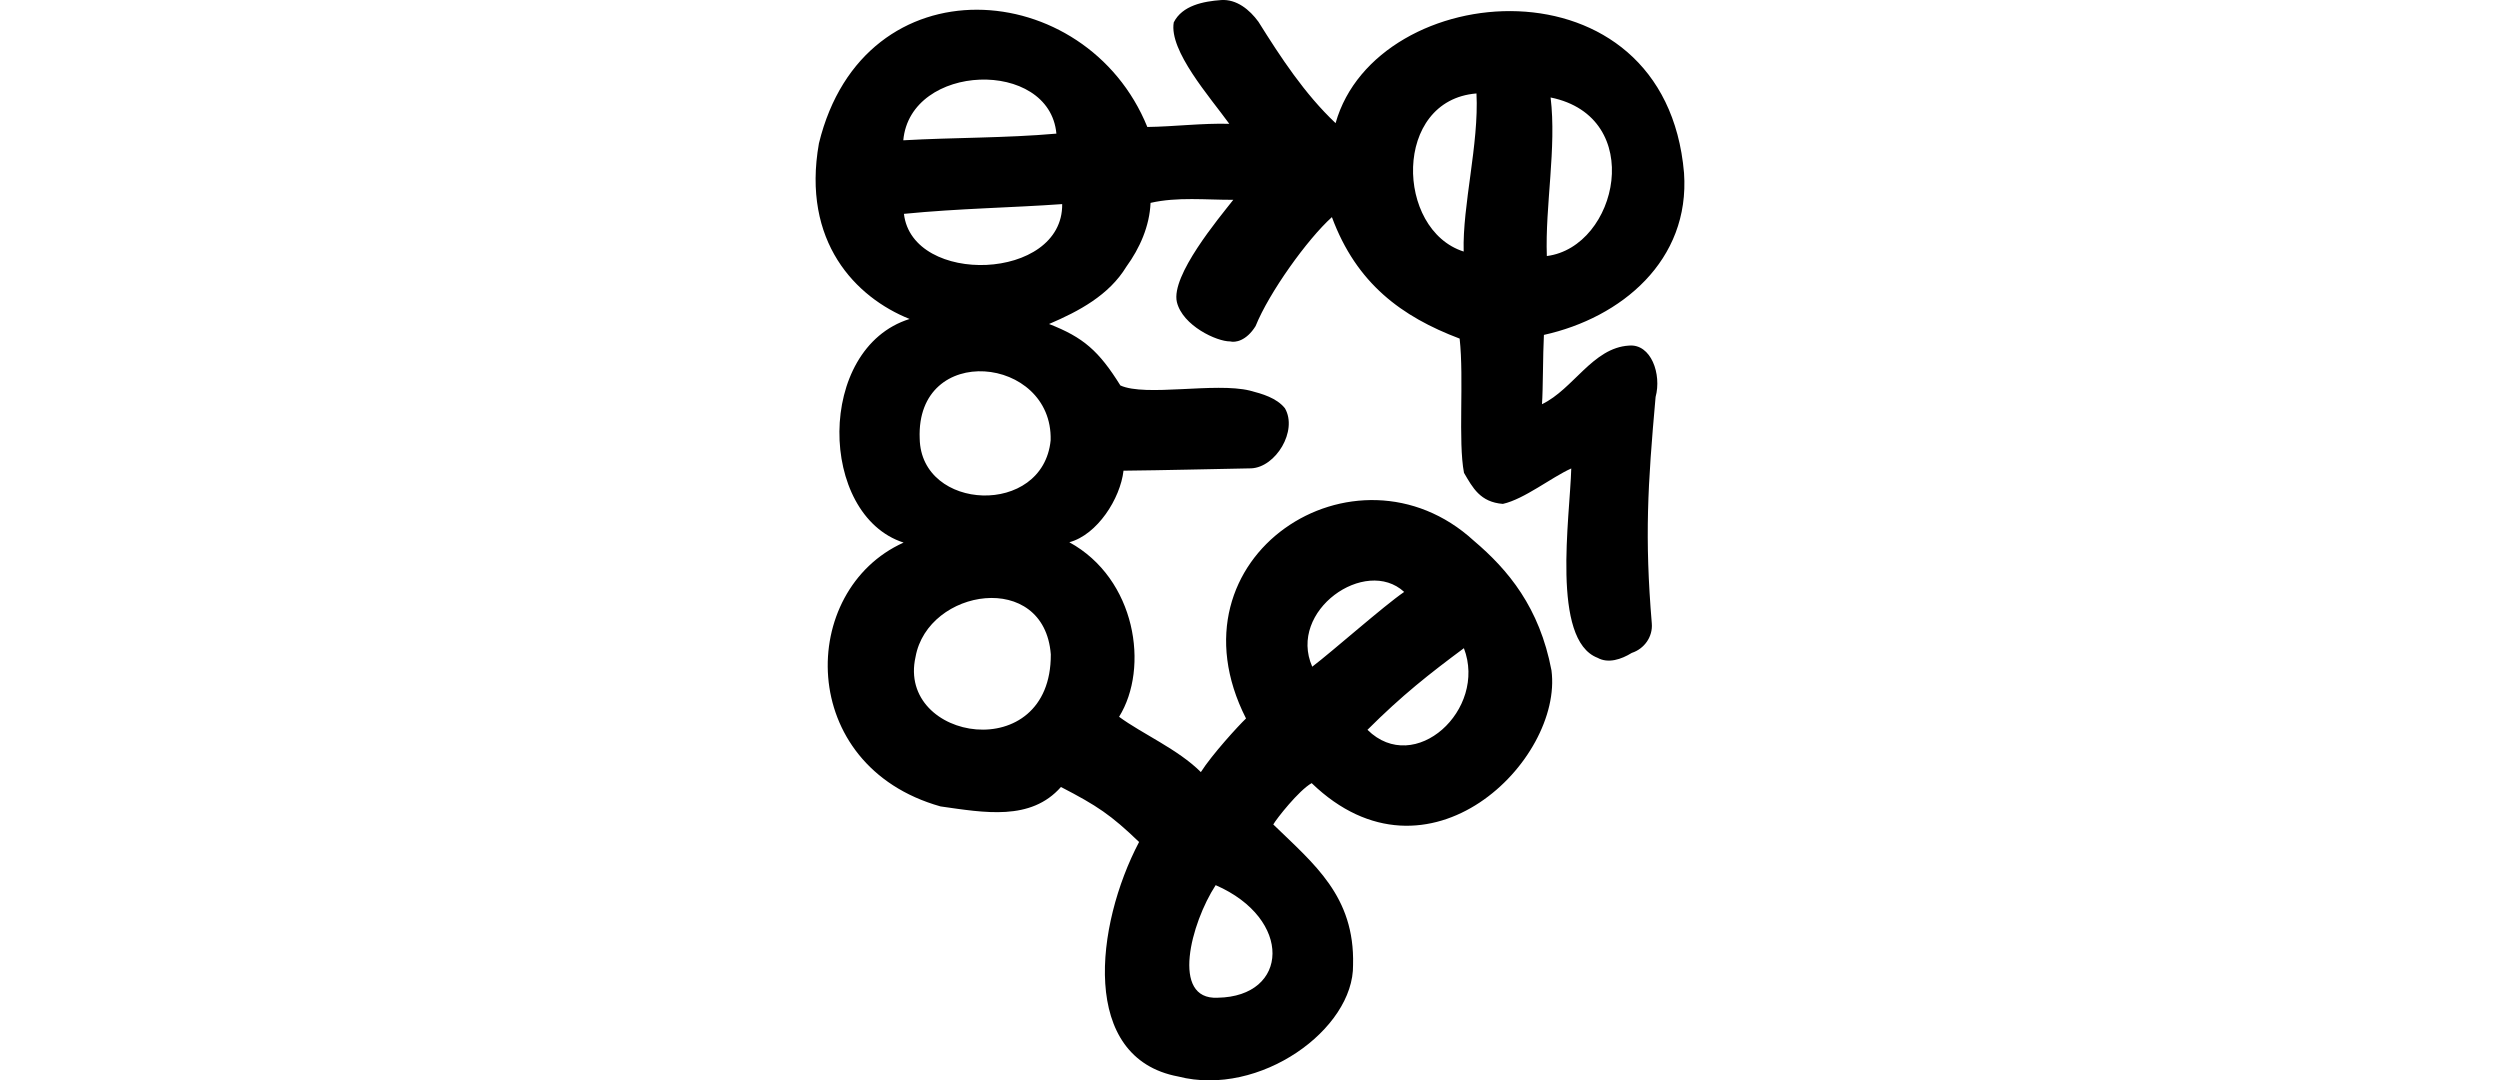
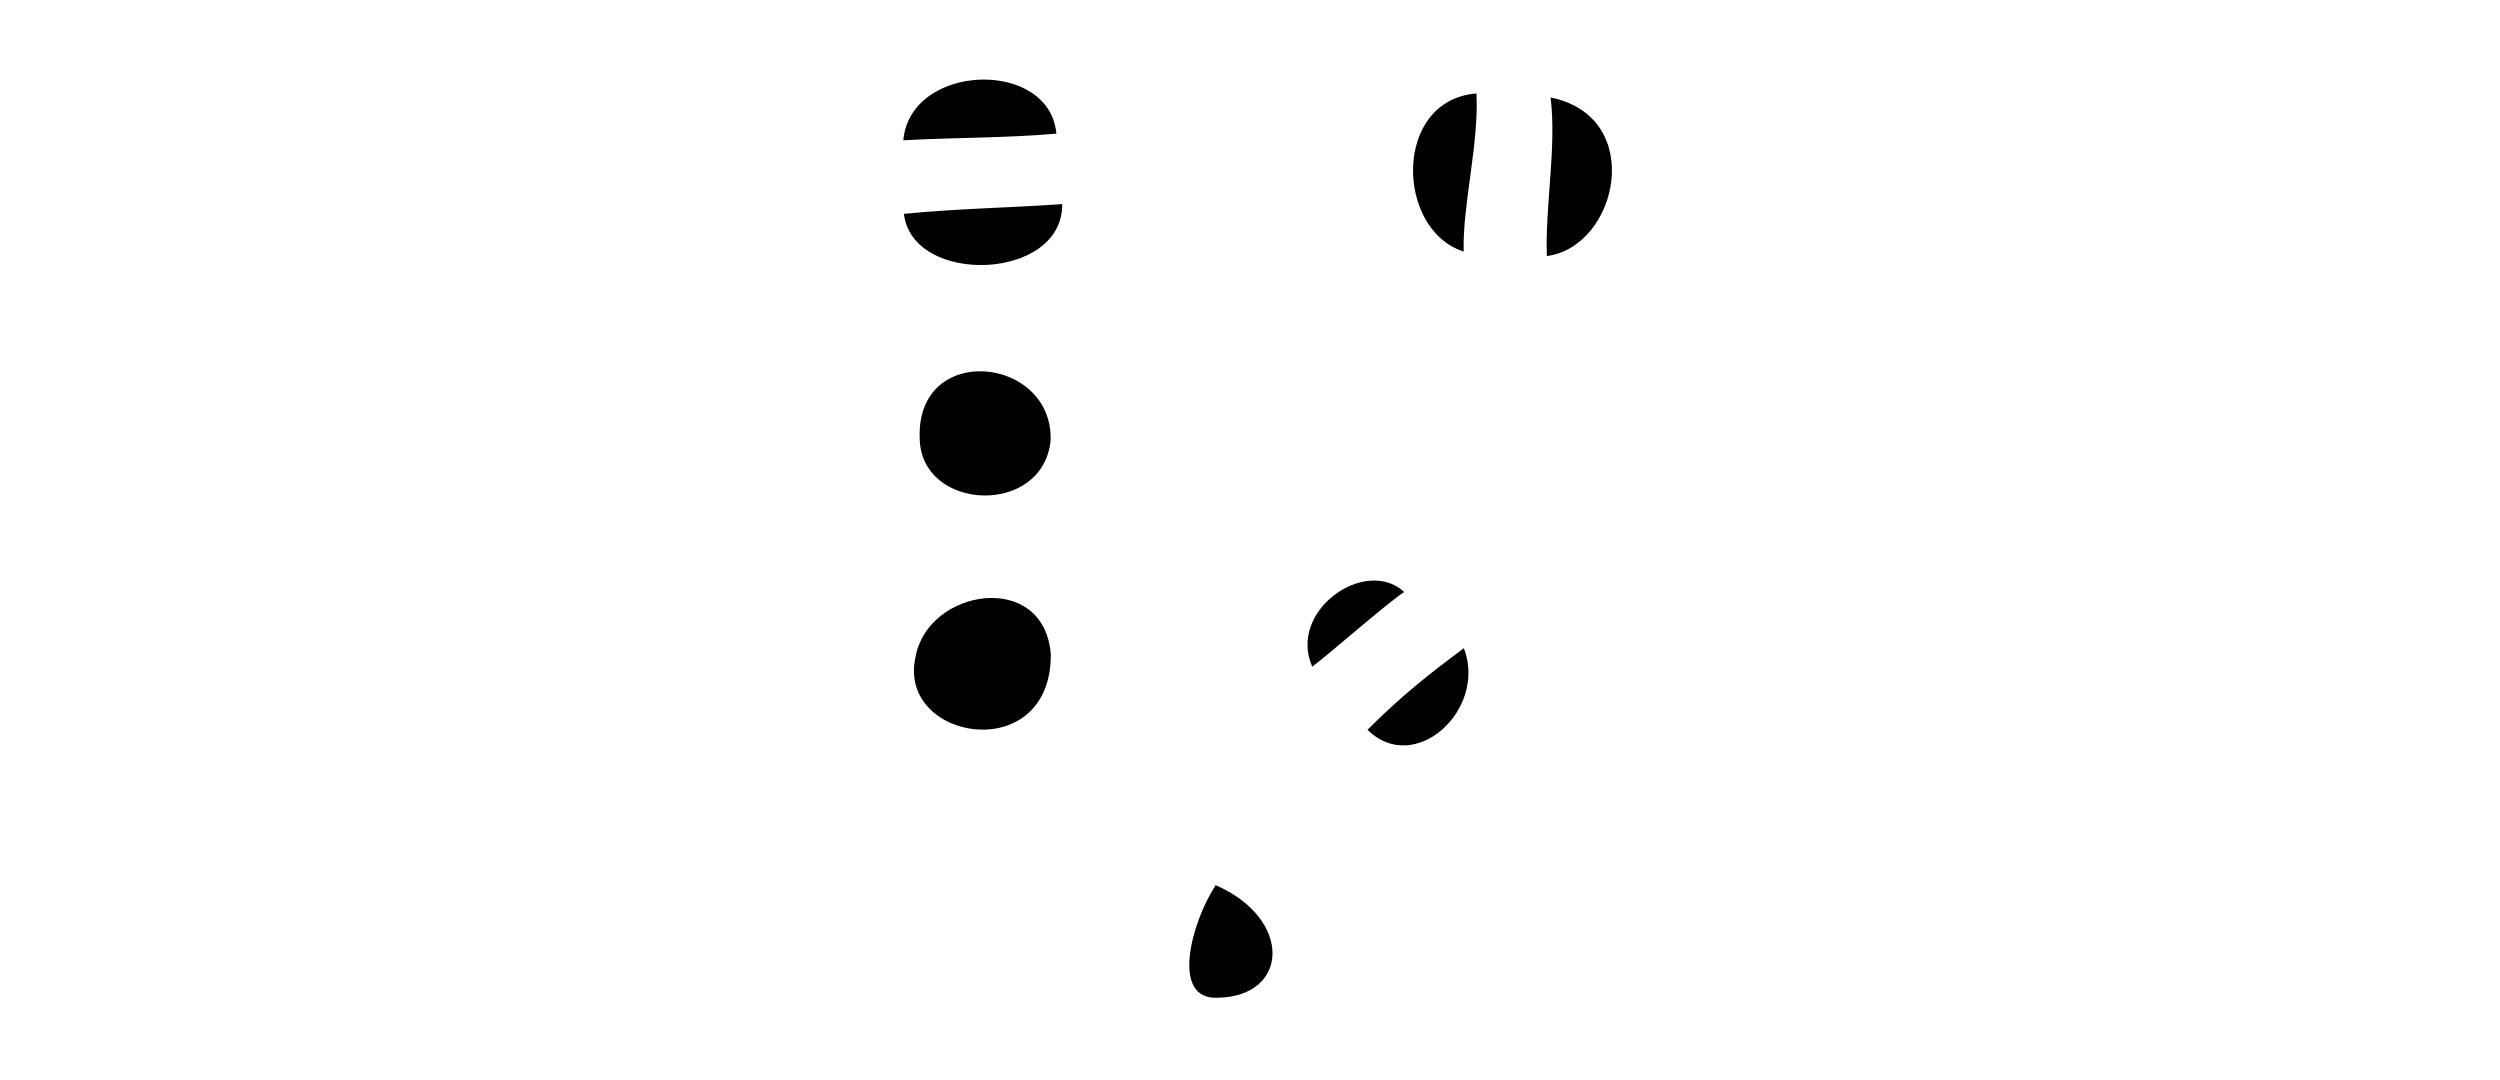
<svg xmlns="http://www.w3.org/2000/svg" xmlns:ns1="http://www.inkscape.org/namespaces/inkscape" xmlns:ns2="http://sodipodi.sourceforge.net/DTD/sodipodi-0.dtd" width="200" height="86.428" id="svg2" version="1.1" ns1:version="0.48.3.1 r9886" ns2:docname="art.svg">
  <defs id="defs4" />
  <ns2:namedview id="base" pagecolor="#ffffff" bordercolor="#666666" borderopacity="1.0" ns1:pageopacity="0.0" ns1:pageshadow="2" ns1:zoom="1.4" ns1:cx="-57.177104" ns1:cy="24.646061" ns1:document-units="px" ns1:current-layer="layer1" showgrid="false" fit-margin-top="0" fit-margin-left="0" fit-margin-right="0" fit-margin-bottom="0" ns1:window-width="1301" ns1:window-height="744" ns1:window-x="65" ns1:window-y="24" ns1:window-maximized="1" />
  <g ns1:label="Layer 1" ns1:groupmode="layer" id="layer1" transform="translate(206.662,-988.485)">
-     <path style="fill:#000000" d="m -108.986,988.491 c -1.384,0.102 -3.095,0.423 -3.776,1.786 -0.392,2.263 2.893,5.972 4.443,8.113 -2.19,-0.058 -4.37,0.222 -6.557,0.253 -4.878,-12.021 -22.676,-13.429 -26.272,1.308 -1.397,7.879 2.949,12.329 7.253,14.052 -7.509,2.351 -7.304,15.687 -0.48,17.889 -8.456,3.803 -8.617,17.846 2.954,21.106 3.502,0.495 7.215,1.191 9.635,-1.554 2.907,1.507 3.983,2.224 6.25,4.4 -3.512,6.682 -4.745,17.285 3.123,18.76 6.523,1.681 14.07,-3.782 13.995,-8.93 0.143,-5.5 -3.133,-8.071 -6.382,-11.232 0.242,-0.44 2.04,-2.727 3.07,-3.307 9.316,8.994 20.125,-1.844 19.185,-9.021 -0.954,-5.035 -3.464,-8.044 -6.218,-10.376 -9.42,-8.626 -24.809,1.243 -18.218,14.224 -0.61,0.577 -2.734,2.905 -3.613,4.29 -1.823,-1.826 -4.706,-3.069 -6.542,-4.424 2.439,-3.924 1.353,-11.042 -3.981,-13.964 2.238,-0.6 4.082,-3.493 4.335,-5.724 3.405,-0.037 6.818,-0.125 10.217,-0.188 1.96,-0.084 3.741,-3.001 2.696,-4.808 -0.671,-0.83 -1.81,-1.153 -2.811,-1.413 -2.767,-0.675 -8.348,0.51 -10.353,-0.411 -1.72,-2.762 -2.963,-3.851 -5.707,-4.915 2.379,-1.013 4.802,-2.306 6.182,-4.579 1.083,-1.49 1.862,-3.254 1.94,-5.111 2.15,-0.493 4.448,-0.235 6.619,-0.245 -1.157,1.473 -5.006,6.064 -4.513,8.181 0.46,1.893 3.201,3.16 4.258,3.147 0.409,0.109 1.299,-0.035 2.038,-1.225 1.08,-2.677 4.139,-6.949 6.106,-8.718 1.97,5.32 5.583,7.966 10.219,9.718 0.359,3.259 -0.134,8.219 0.348,10.739 0.699,1.194 1.293,2.343 3.11,2.485 1.718,-0.385 3.869,-2.115 5.471,-2.835 -0.105,3.921 -1.623,13.725 2.109,15.15 0.843,0.471 1.895,0.126 2.733,-0.395 1.002,-0.326 1.691,-1.293 1.601,-2.355 -0.575,-6.889 -0.329,-11.039 0.304,-18.122 0.496,-1.825 -0.364,-4.263 -2.126,-4.108 -2.905,0.173 -4.44,3.476 -6.964,4.69 0.088,-1.138 0.07,-3.962 0.155,-5.545 6.194,-1.371 11.703,-5.949 11.209,-12.96 -1.503,-17.548 -24.604,-15.606 -27.875,-3.98 -2.479,-2.345 -4.377,-5.242 -6.173,-8.112 -0.7,-0.957 -1.738,-1.823 -2.997,-1.736 z m -13.164,10.684 c -4.07,0.36 -8.182,0.303 -12.249,0.534 0.563,-6.206 11.697,-6.556 12.249,-0.534 z m 39.235,9.793 c -0.143,-4.018 0.788,-8.657 0.302,-12.685 7.676,1.558 5.388,11.955 -0.302,12.685 z m -6.653,-0.359 c -5.455,-1.737 -5.677,-12.112 1.024,-12.648 0.206,4.04 -1.129,8.945 -1.024,12.648 z m -32.119,-3.796 c 0.076,6.164 -11.993,6.548 -12.66,0.78 4.46,-0.438 8.636,-0.49 12.66,-0.78 z m -0.923,18.896 c -0.603,6.122 -10.376,5.694 -10.476,-0.142 -0.312,-7.754 10.662,-6.614 10.476,0.142 z m 0.013,17.123 c 0.046,9.004 -12.335,6.939 -10.822,0.207 0.985,-5.491 10.296,-6.962 10.822,-0.207 z m 28.269,-4.993 c -1.643,1.125 -5.766,4.779 -7.355,5.982 -1.977,-4.492 4.27,-8.826 7.355,-5.982 z m 4.778,4.501 c 1.881,4.915 -3.933,10.26 -7.715,6.53 2.774,-2.768 4.926,-4.457 7.715,-6.53 z m -19.858,18.957 c 6.187,2.697 5.884,8.918 0.157,9.006 -3.771,0.187 -2.131,-5.974 -0.157,-9.006 z" id="path3172" ns1:connector-curvature="0" ns2:nodetypes="cccccccccccccccccccccccccccccccccccccccccccccccccccccccccccccccccccccccccccc" />
+     <path style="fill:#000000" d="m -108.986,988.491 z m -13.164,10.684 c -4.07,0.36 -8.182,0.303 -12.249,0.534 0.563,-6.206 11.697,-6.556 12.249,-0.534 z m 39.235,9.793 c -0.143,-4.018 0.788,-8.657 0.302,-12.685 7.676,1.558 5.388,11.955 -0.302,12.685 z m -6.653,-0.359 c -5.455,-1.737 -5.677,-12.112 1.024,-12.648 0.206,4.04 -1.129,8.945 -1.024,12.648 z m -32.119,-3.796 c 0.076,6.164 -11.993,6.548 -12.66,0.78 4.46,-0.438 8.636,-0.49 12.66,-0.78 z m -0.923,18.896 c -0.603,6.122 -10.376,5.694 -10.476,-0.142 -0.312,-7.754 10.662,-6.614 10.476,0.142 z m 0.013,17.123 c 0.046,9.004 -12.335,6.939 -10.822,0.207 0.985,-5.491 10.296,-6.962 10.822,-0.207 z m 28.269,-4.993 c -1.643,1.125 -5.766,4.779 -7.355,5.982 -1.977,-4.492 4.27,-8.826 7.355,-5.982 z m 4.778,4.501 c 1.881,4.915 -3.933,10.26 -7.715,6.53 2.774,-2.768 4.926,-4.457 7.715,-6.53 z m -19.858,18.957 c 6.187,2.697 5.884,8.918 0.157,9.006 -3.771,0.187 -2.131,-5.974 -0.157,-9.006 z" id="path3172" ns1:connector-curvature="0" ns2:nodetypes="cccccccccccccccccccccccccccccccccccccccccccccccccccccccccccccccccccccccccccc" />
  </g>
</svg>